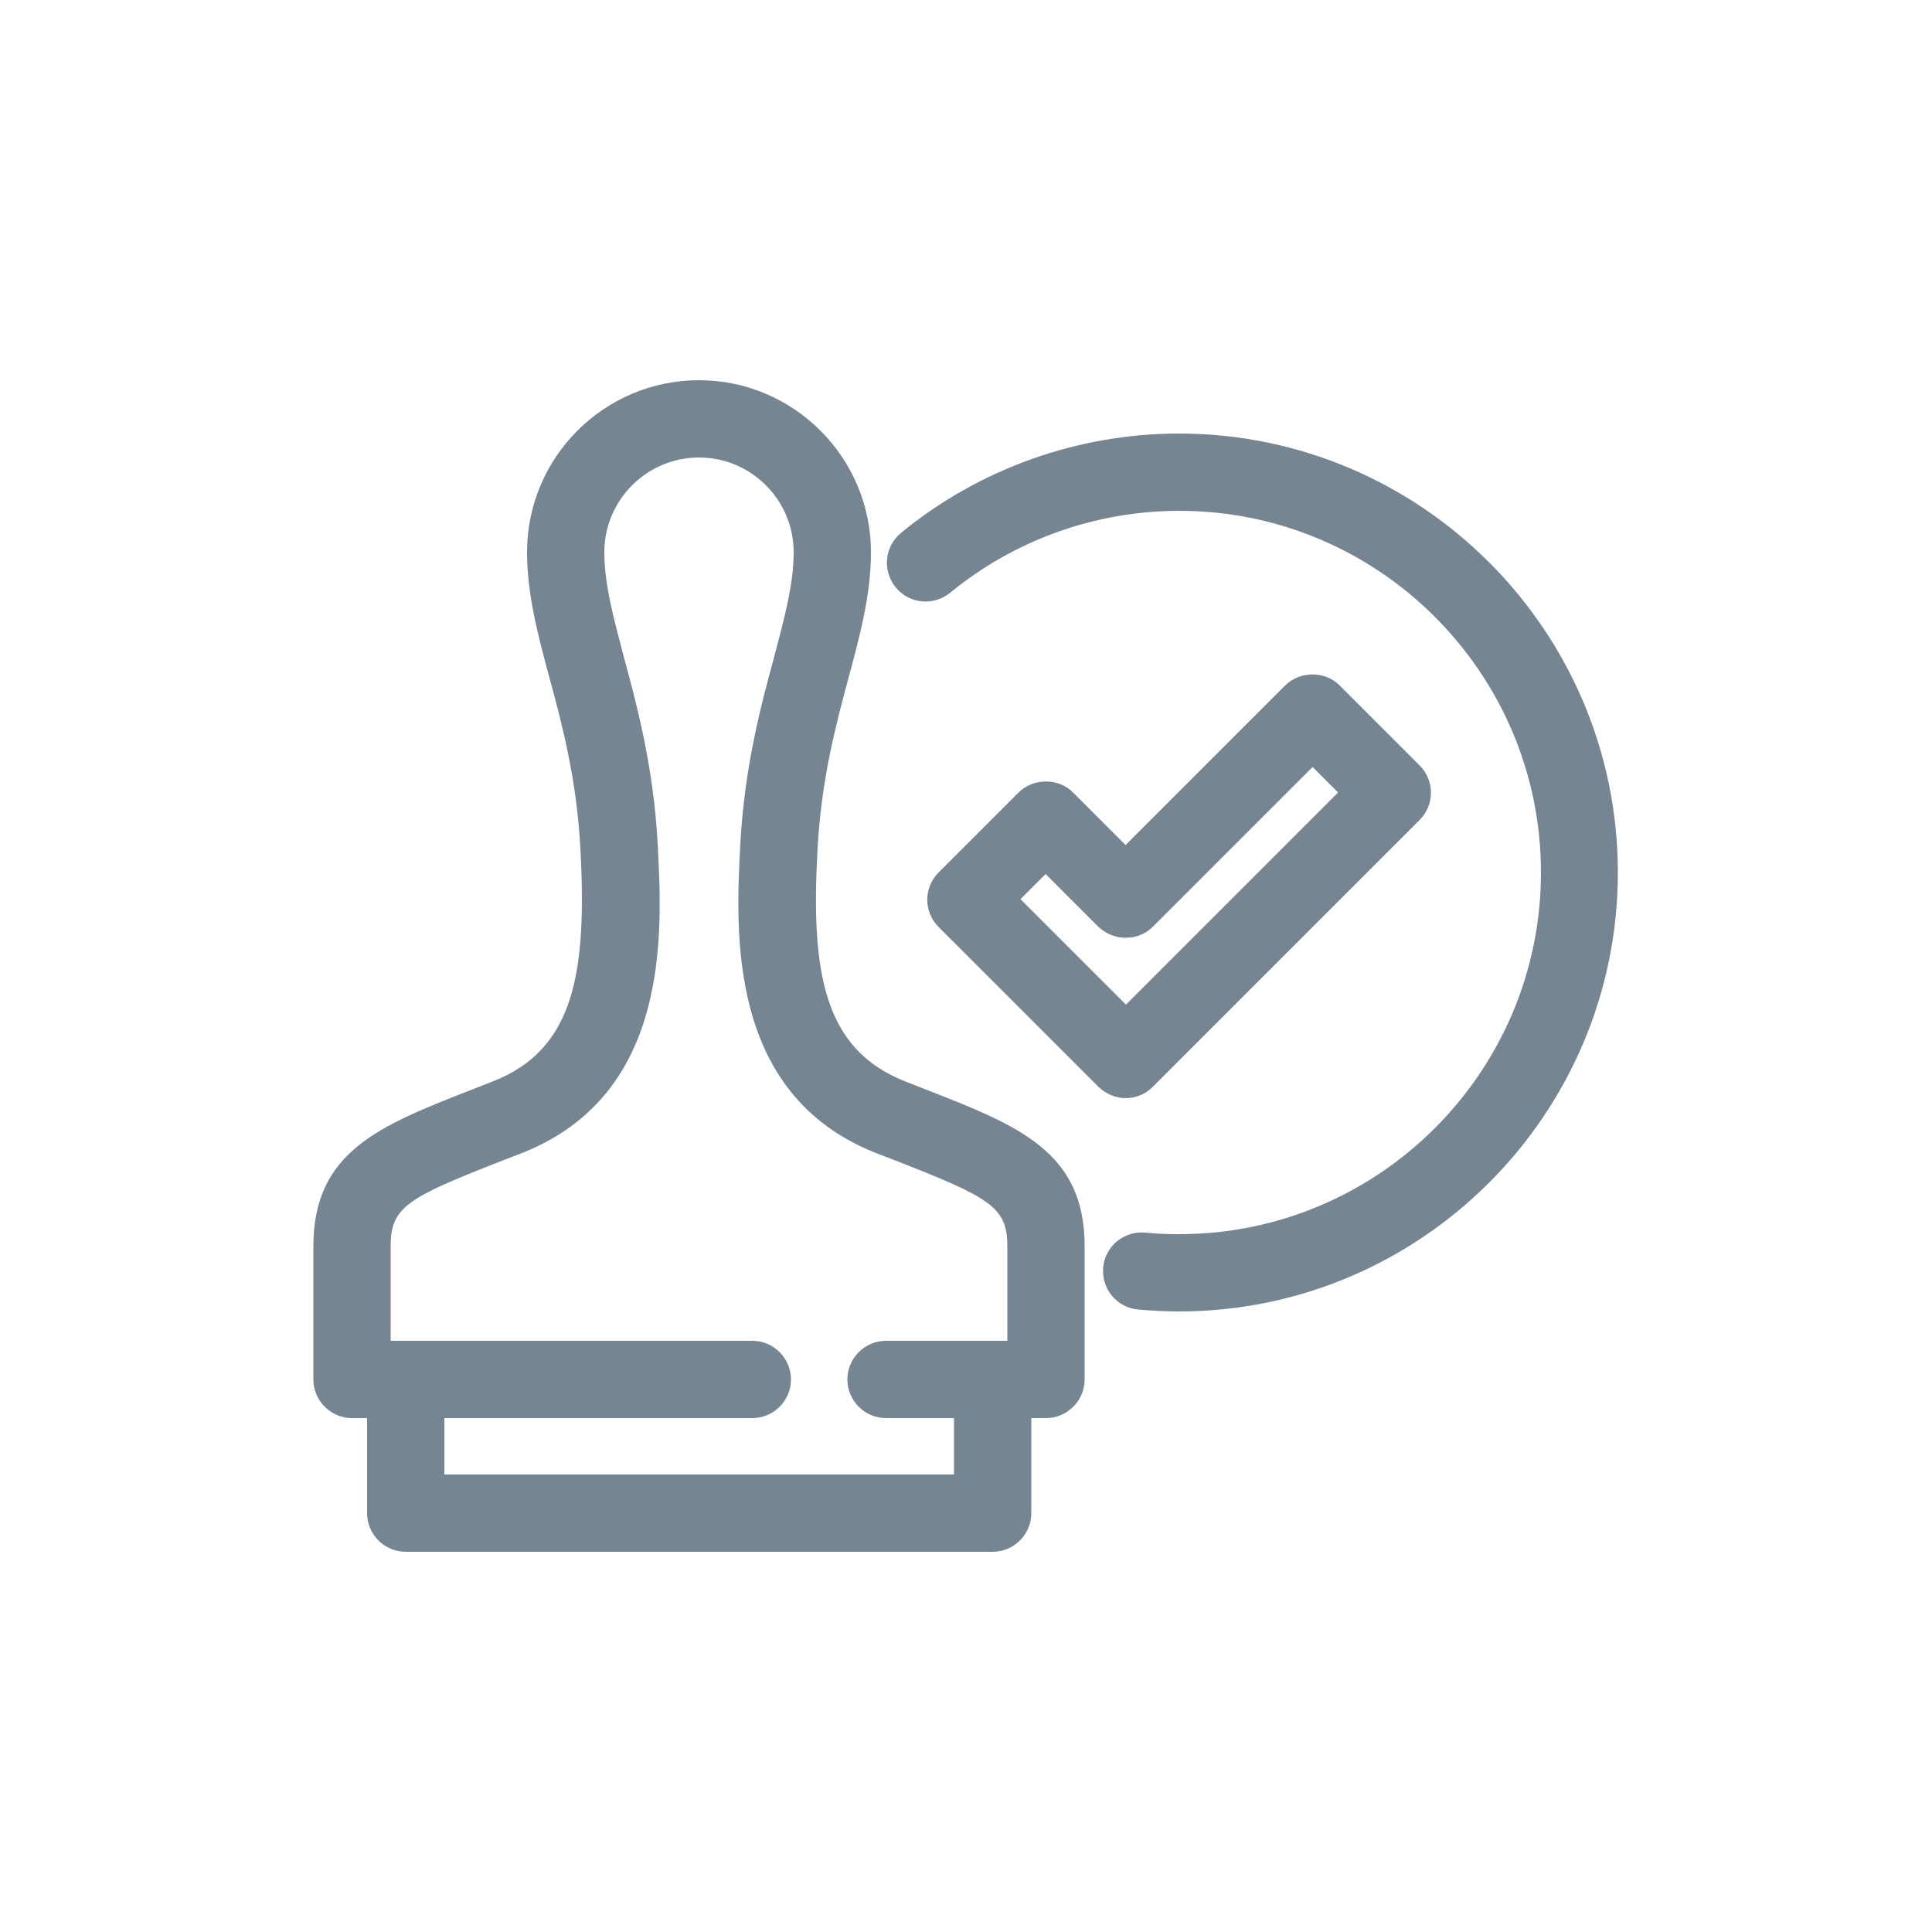
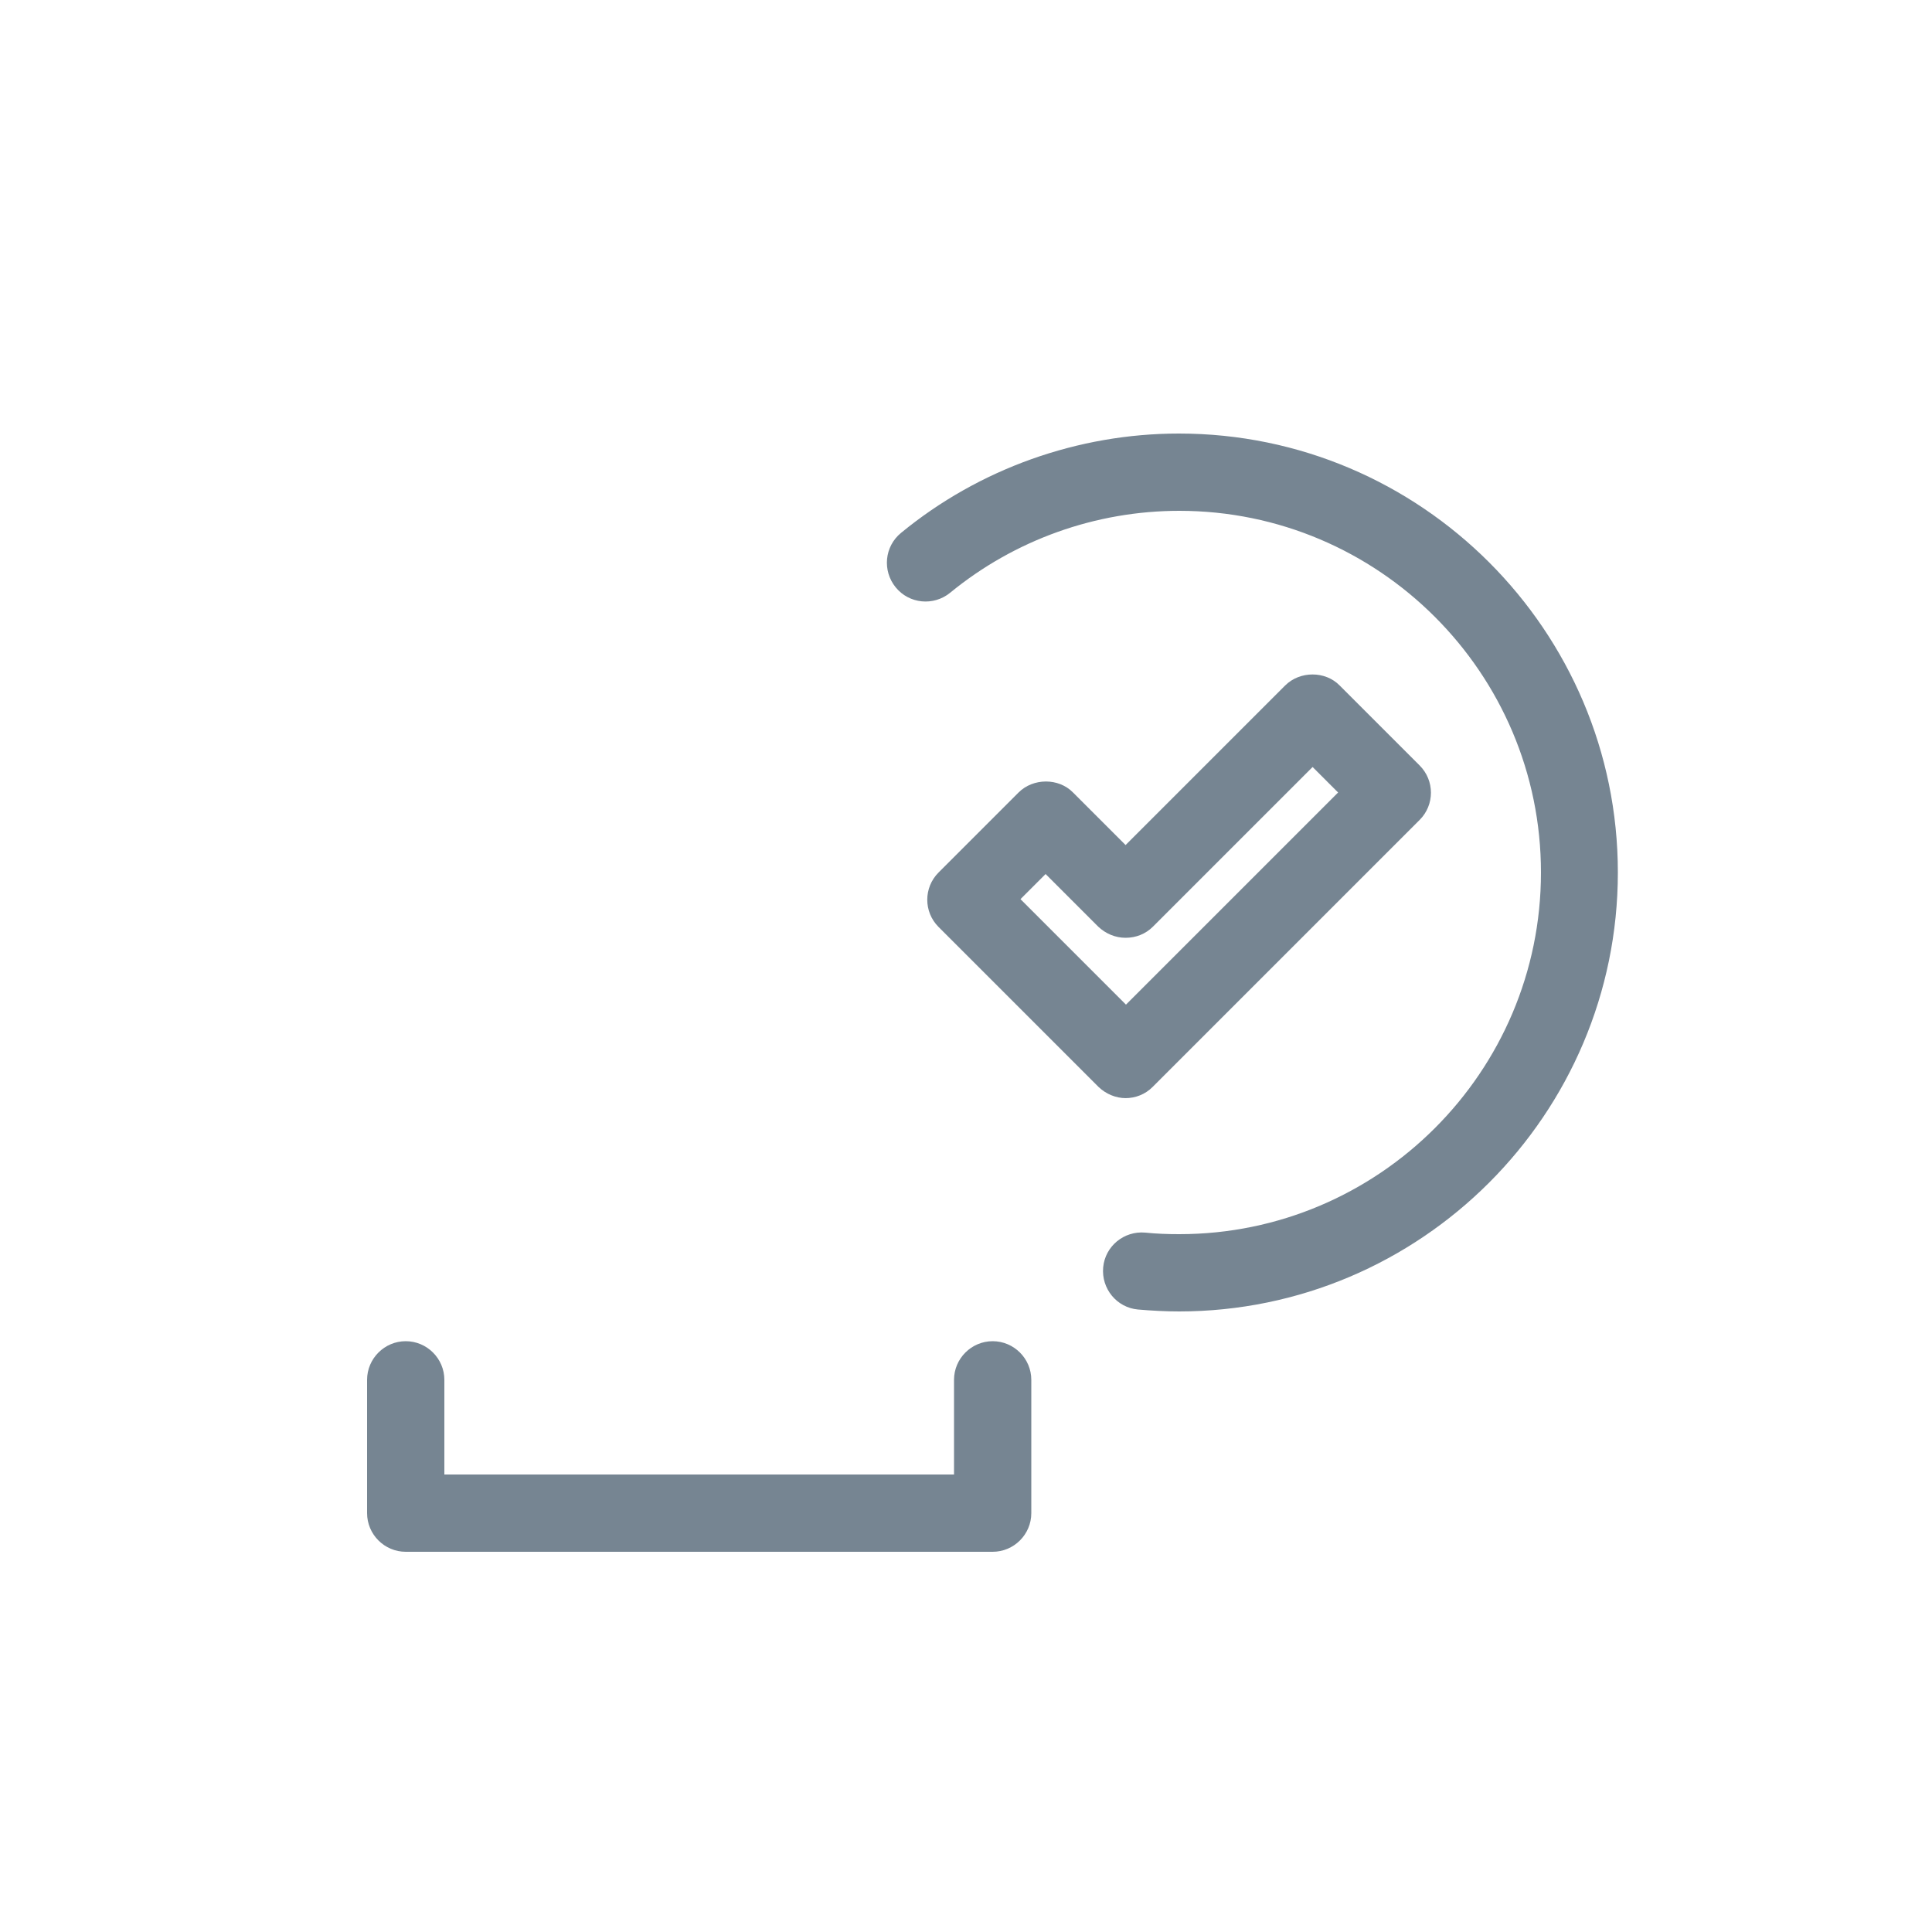
<svg xmlns="http://www.w3.org/2000/svg" id="Capa_1" data-name="Capa 1" viewBox="0 0 50 50">
  <defs>
    <style>
      .cls-1 {
        fill: #768592;
        stroke-width: 0px;
      }
    </style>
  </defs>
  <path class="cls-1" d="M25.69,40.16h-15.19c-.55,0-1-.45-1-1v-3.45c0-.55.45-1,1-1s1,.45,1,1v2.45h13.19v-2.45c0-.55.45-1,1-1s1,.45,1,1v3.45c0,.55-.45,1-1,1Z" />
-   <path class="cls-1" d="M27.07,36.7h-4.14c-.55,0-1-.45-1-1s.45-1,1-1h3.14v-2.45c0-1-.43-1.25-2.83-2.19l-.57-.22c-3.86-1.52-3.63-5.74-3.51-8.01.11-1.99.53-3.56.87-4.81.27-1.02.51-1.9.51-2.73,0-1.35-1.1-2.45-2.45-2.45s-2.45,1.1-2.45,2.45c0,.83.24,1.71.51,2.73.34,1.26.76,2.82.87,4.81.12,2.27.36,6.48-3.51,8.01l-.57.22c-2.4.94-2.83,1.18-2.83,2.19v2.45h9.36c.55,0,1,.45,1,1s-.45,1-1,1h-10.36c-.55,0-1-.45-1-1v-3.45c0-2.45,1.72-3.12,4.1-4.05l.56-.22c2.11-.83,2.42-2.84,2.25-6.04-.1-1.79-.47-3.18-.8-4.4-.3-1.11-.58-2.16-.58-3.25,0-2.46,2-4.45,4.45-4.45s4.45,2,4.45,4.45c0,1.09-.28,2.14-.58,3.25-.33,1.23-.7,2.62-.8,4.4-.18,3.19.14,5.2,2.25,6.04l.56.22c2.38.93,4.1,1.6,4.1,4.05v3.45c0,.55-.45,1-1,1Z" />
  <path class="cls-1" d="M29.14,28.42c-.27,0-.52-.11-.71-.29l-4.14-4.14c-.39-.39-.39-1.02,0-1.41l2.07-2.07c.38-.38,1.04-.38,1.41,0l1.36,1.36,4.13-4.13c.38-.38,1.04-.38,1.41,0l2.07,2.07c.39.39.39,1.02,0,1.41l-6.91,6.91c-.19.19-.44.29-.71.29ZM26.41,23.27l2.73,2.73,5.49-5.49-.66-.66-4.13,4.13c-.19.19-.44.29-.71.29h0c-.27,0-.52-.11-.71-.29l-1.36-1.36-.66.66Z" />
  <path class="cls-1" d="M30.52,33.94c-.36,0-.72-.02-1.07-.05-.55-.05-.95-.54-.9-1.09.05-.55.54-.95,1.09-.9.29.03.58.04.88.04,5.16,0,9.36-4.2,9.36-9.36s-4.2-9.36-9.36-9.36c-2.16,0-4.26.75-5.93,2.12-.43.35-1.06.29-1.41-.14-.35-.43-.29-1.06.14-1.41,2.02-1.66,4.58-2.57,7.19-2.57,6.26,0,11.36,5.1,11.36,11.36s-5.1,11.36-11.36,11.36Z" />
</svg>